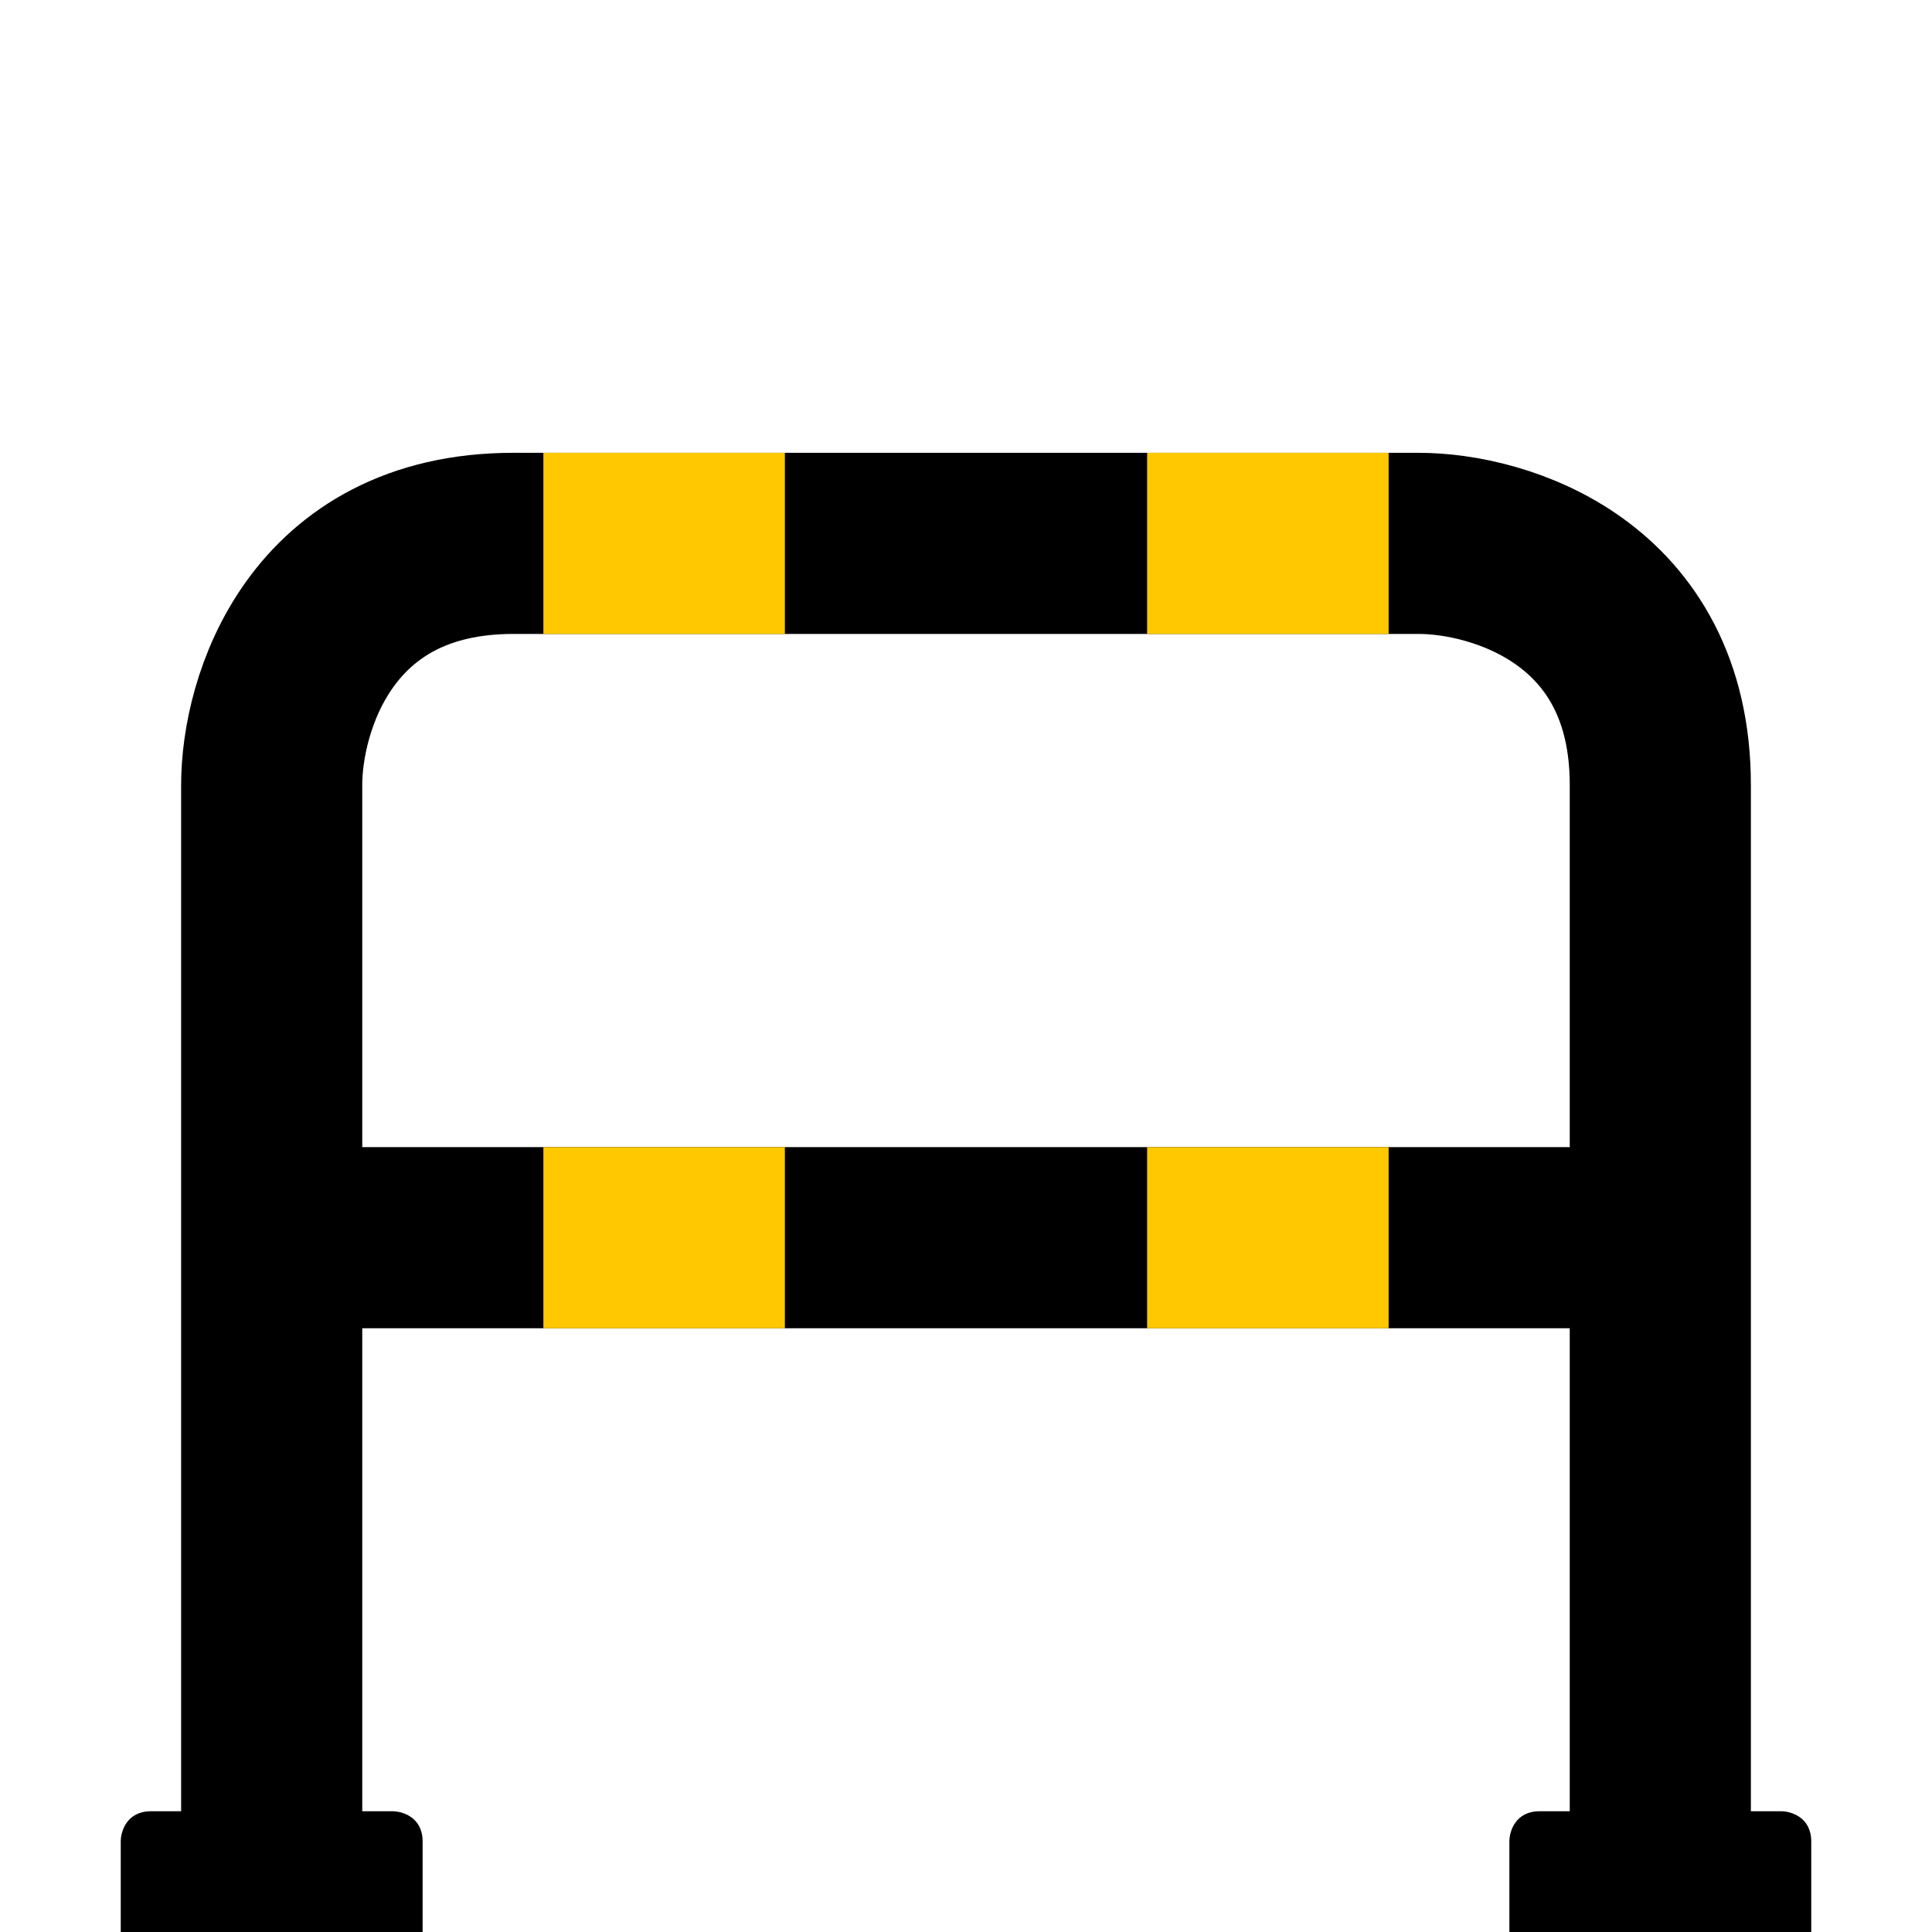
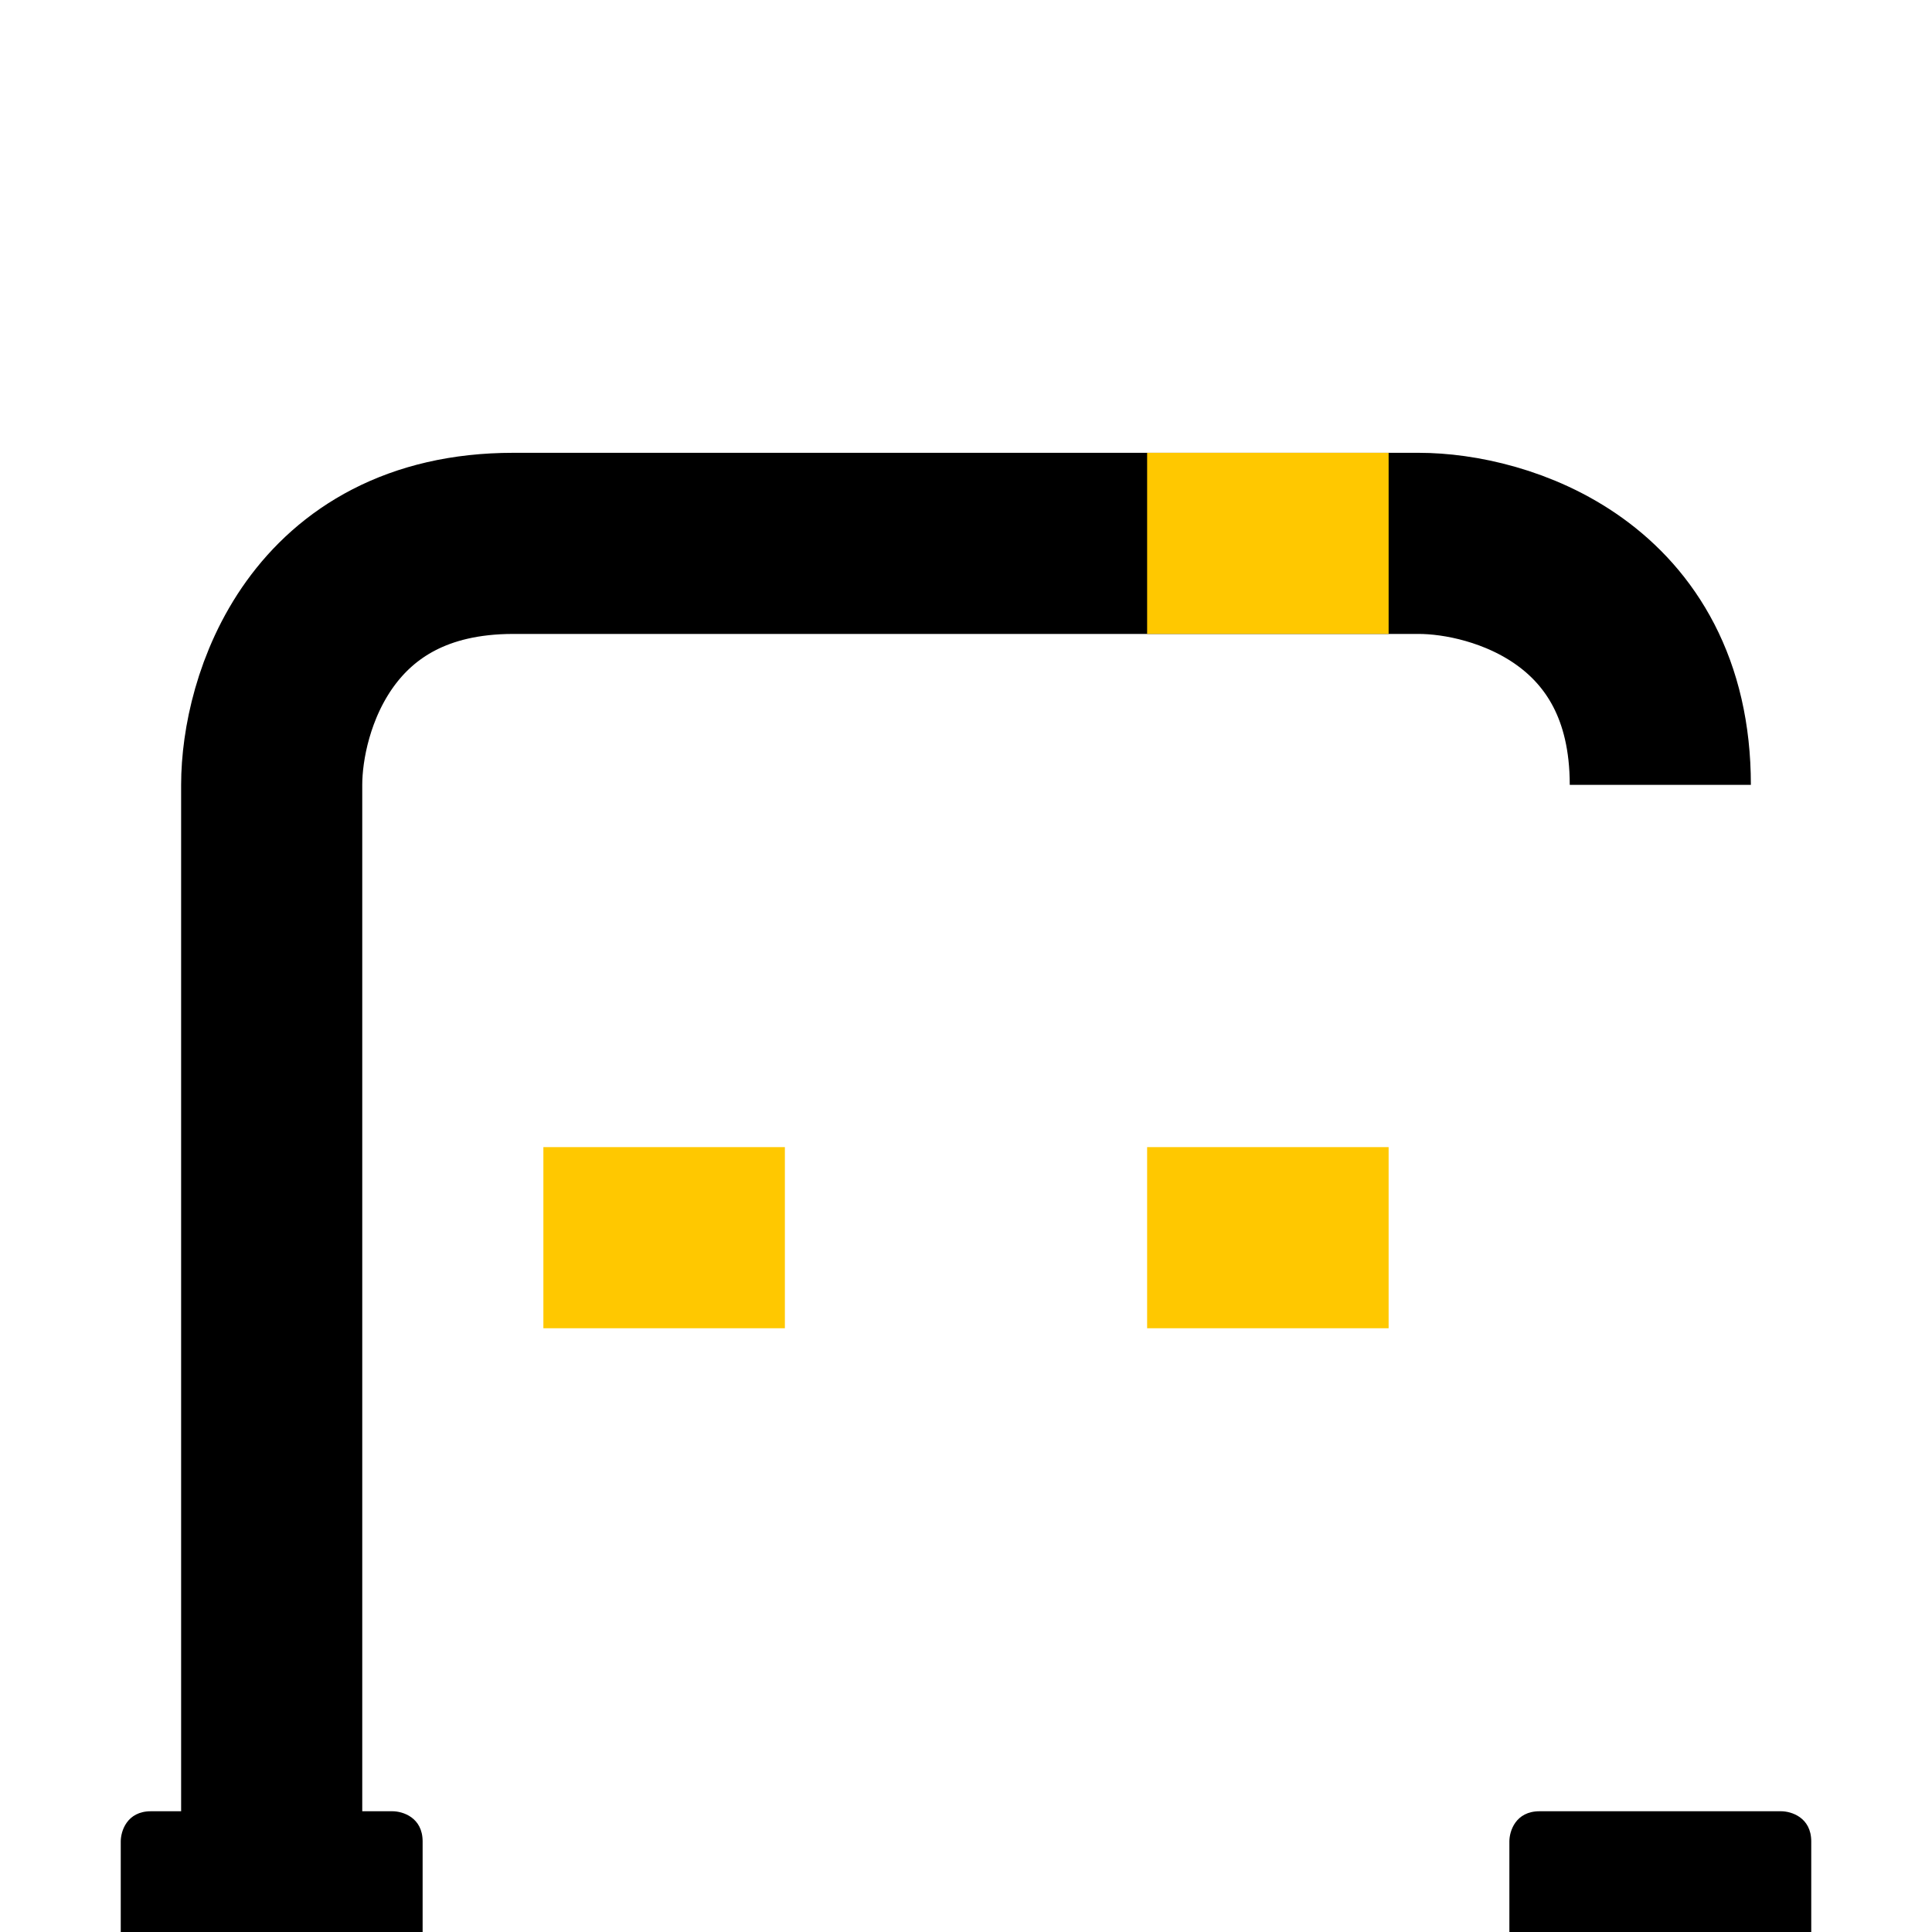
<svg xmlns="http://www.w3.org/2000/svg" width="32" height="32" viewBox="0 0 32 32" fill="none">
  <path d="M25 30.5V31.5V32H30V31.5V30.5C30 30.1 29.667 30 29.5 30H25.5C25.1 30 25 30.333 25 30.5Z" fill="black" />
-   <path d="M4.5 30.5V13C4.5 11.667 5.3 9 8.5 9C11.7 9 20.167 9 23.5 9C24.833 9 27.5 9.8 27.5 13C27.5 16.2 27.5 26 27.5 30.5" stroke="black" stroke-width="3" />
+   <path d="M4.5 30.5V13C4.5 11.667 5.3 9 8.5 9C11.7 9 20.167 9 23.5 9C24.833 9 27.5 9.8 27.5 13" stroke="black" stroke-width="3" />
  <path d="M2 30.5V31.5V32H7V31.5V30.5C7 30.1 6.667 30 6.5 30H2.5C2.1 30 2 30.333 2 30.5Z" fill="black" />
-   <rect x="5" y="19" width="22" height="3" fill="black" />
  <rect x="13" y="19" width="3" height="4" transform="rotate(90 13 19)" fill="#FFC800" />
-   <rect x="13" y="7.5" width="3" height="4" transform="rotate(90 13 7.5)" fill="#FFC800" />
  <rect x="23" y="19" width="3" height="4" transform="rotate(90 23 19)" fill="#FFC800" />
  <rect x="23" y="7.5" width="3" height="4" transform="rotate(90 23 7.5)" fill="#FFC800" />
</svg>